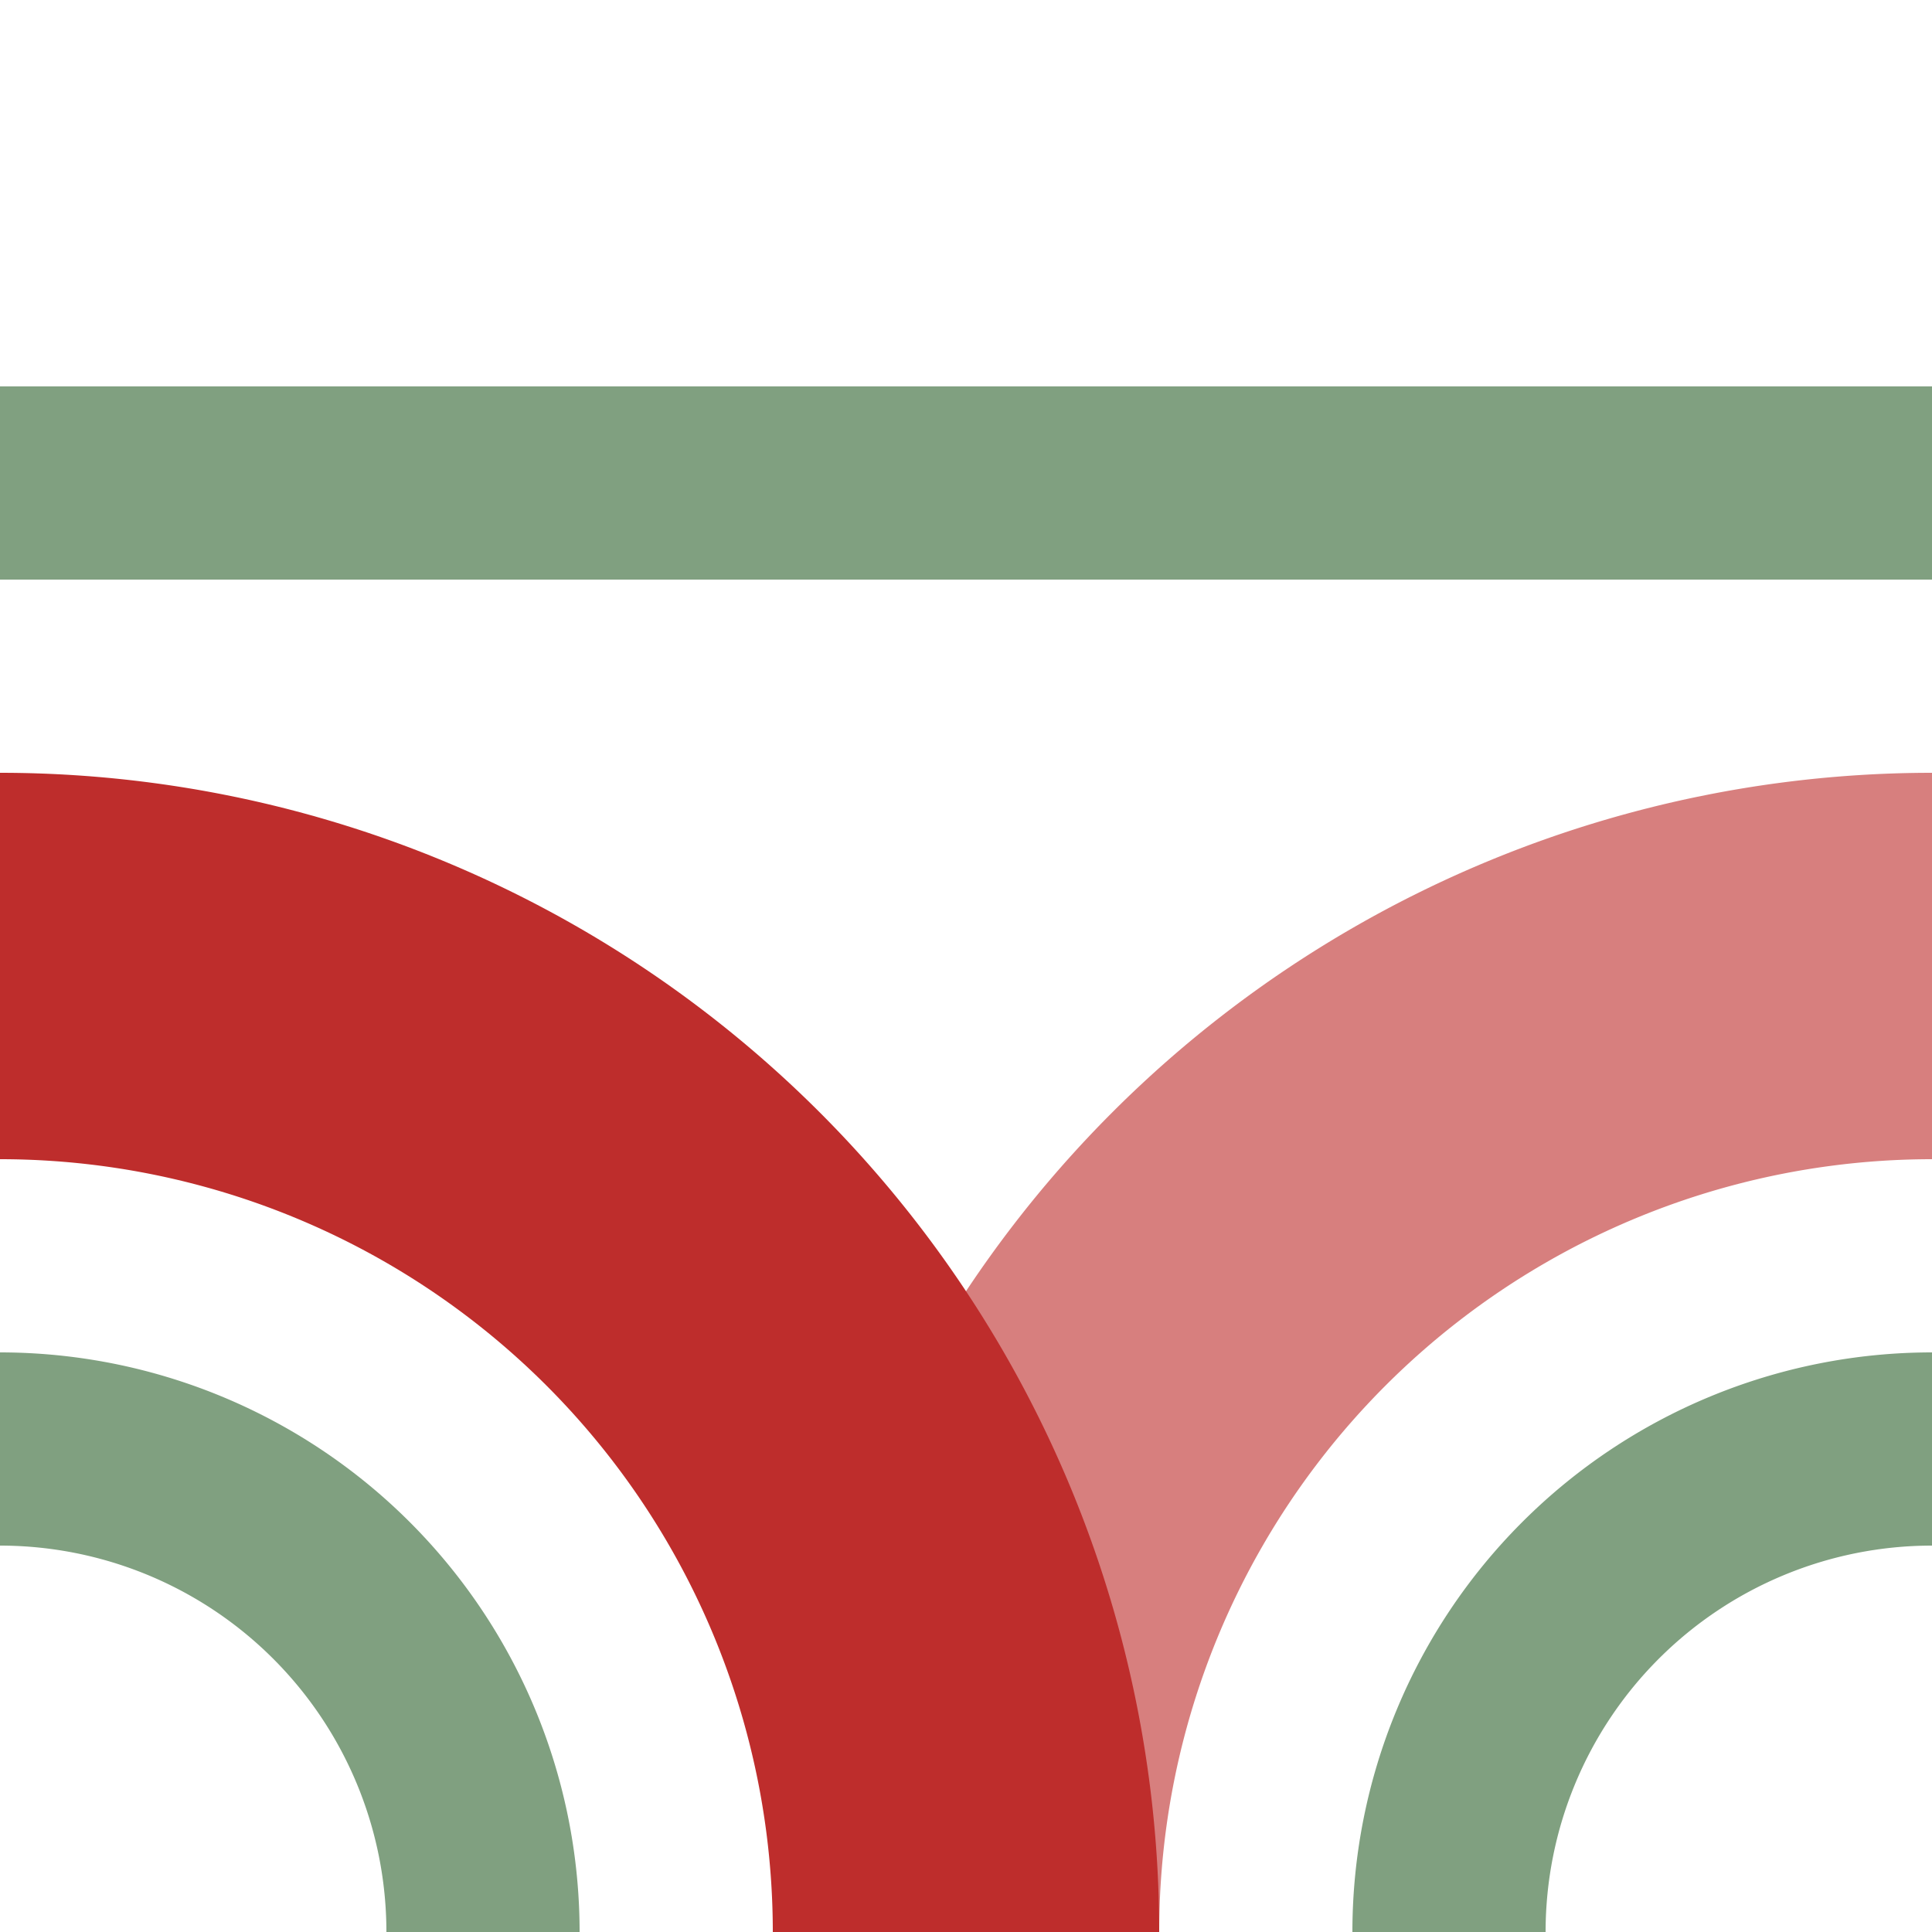
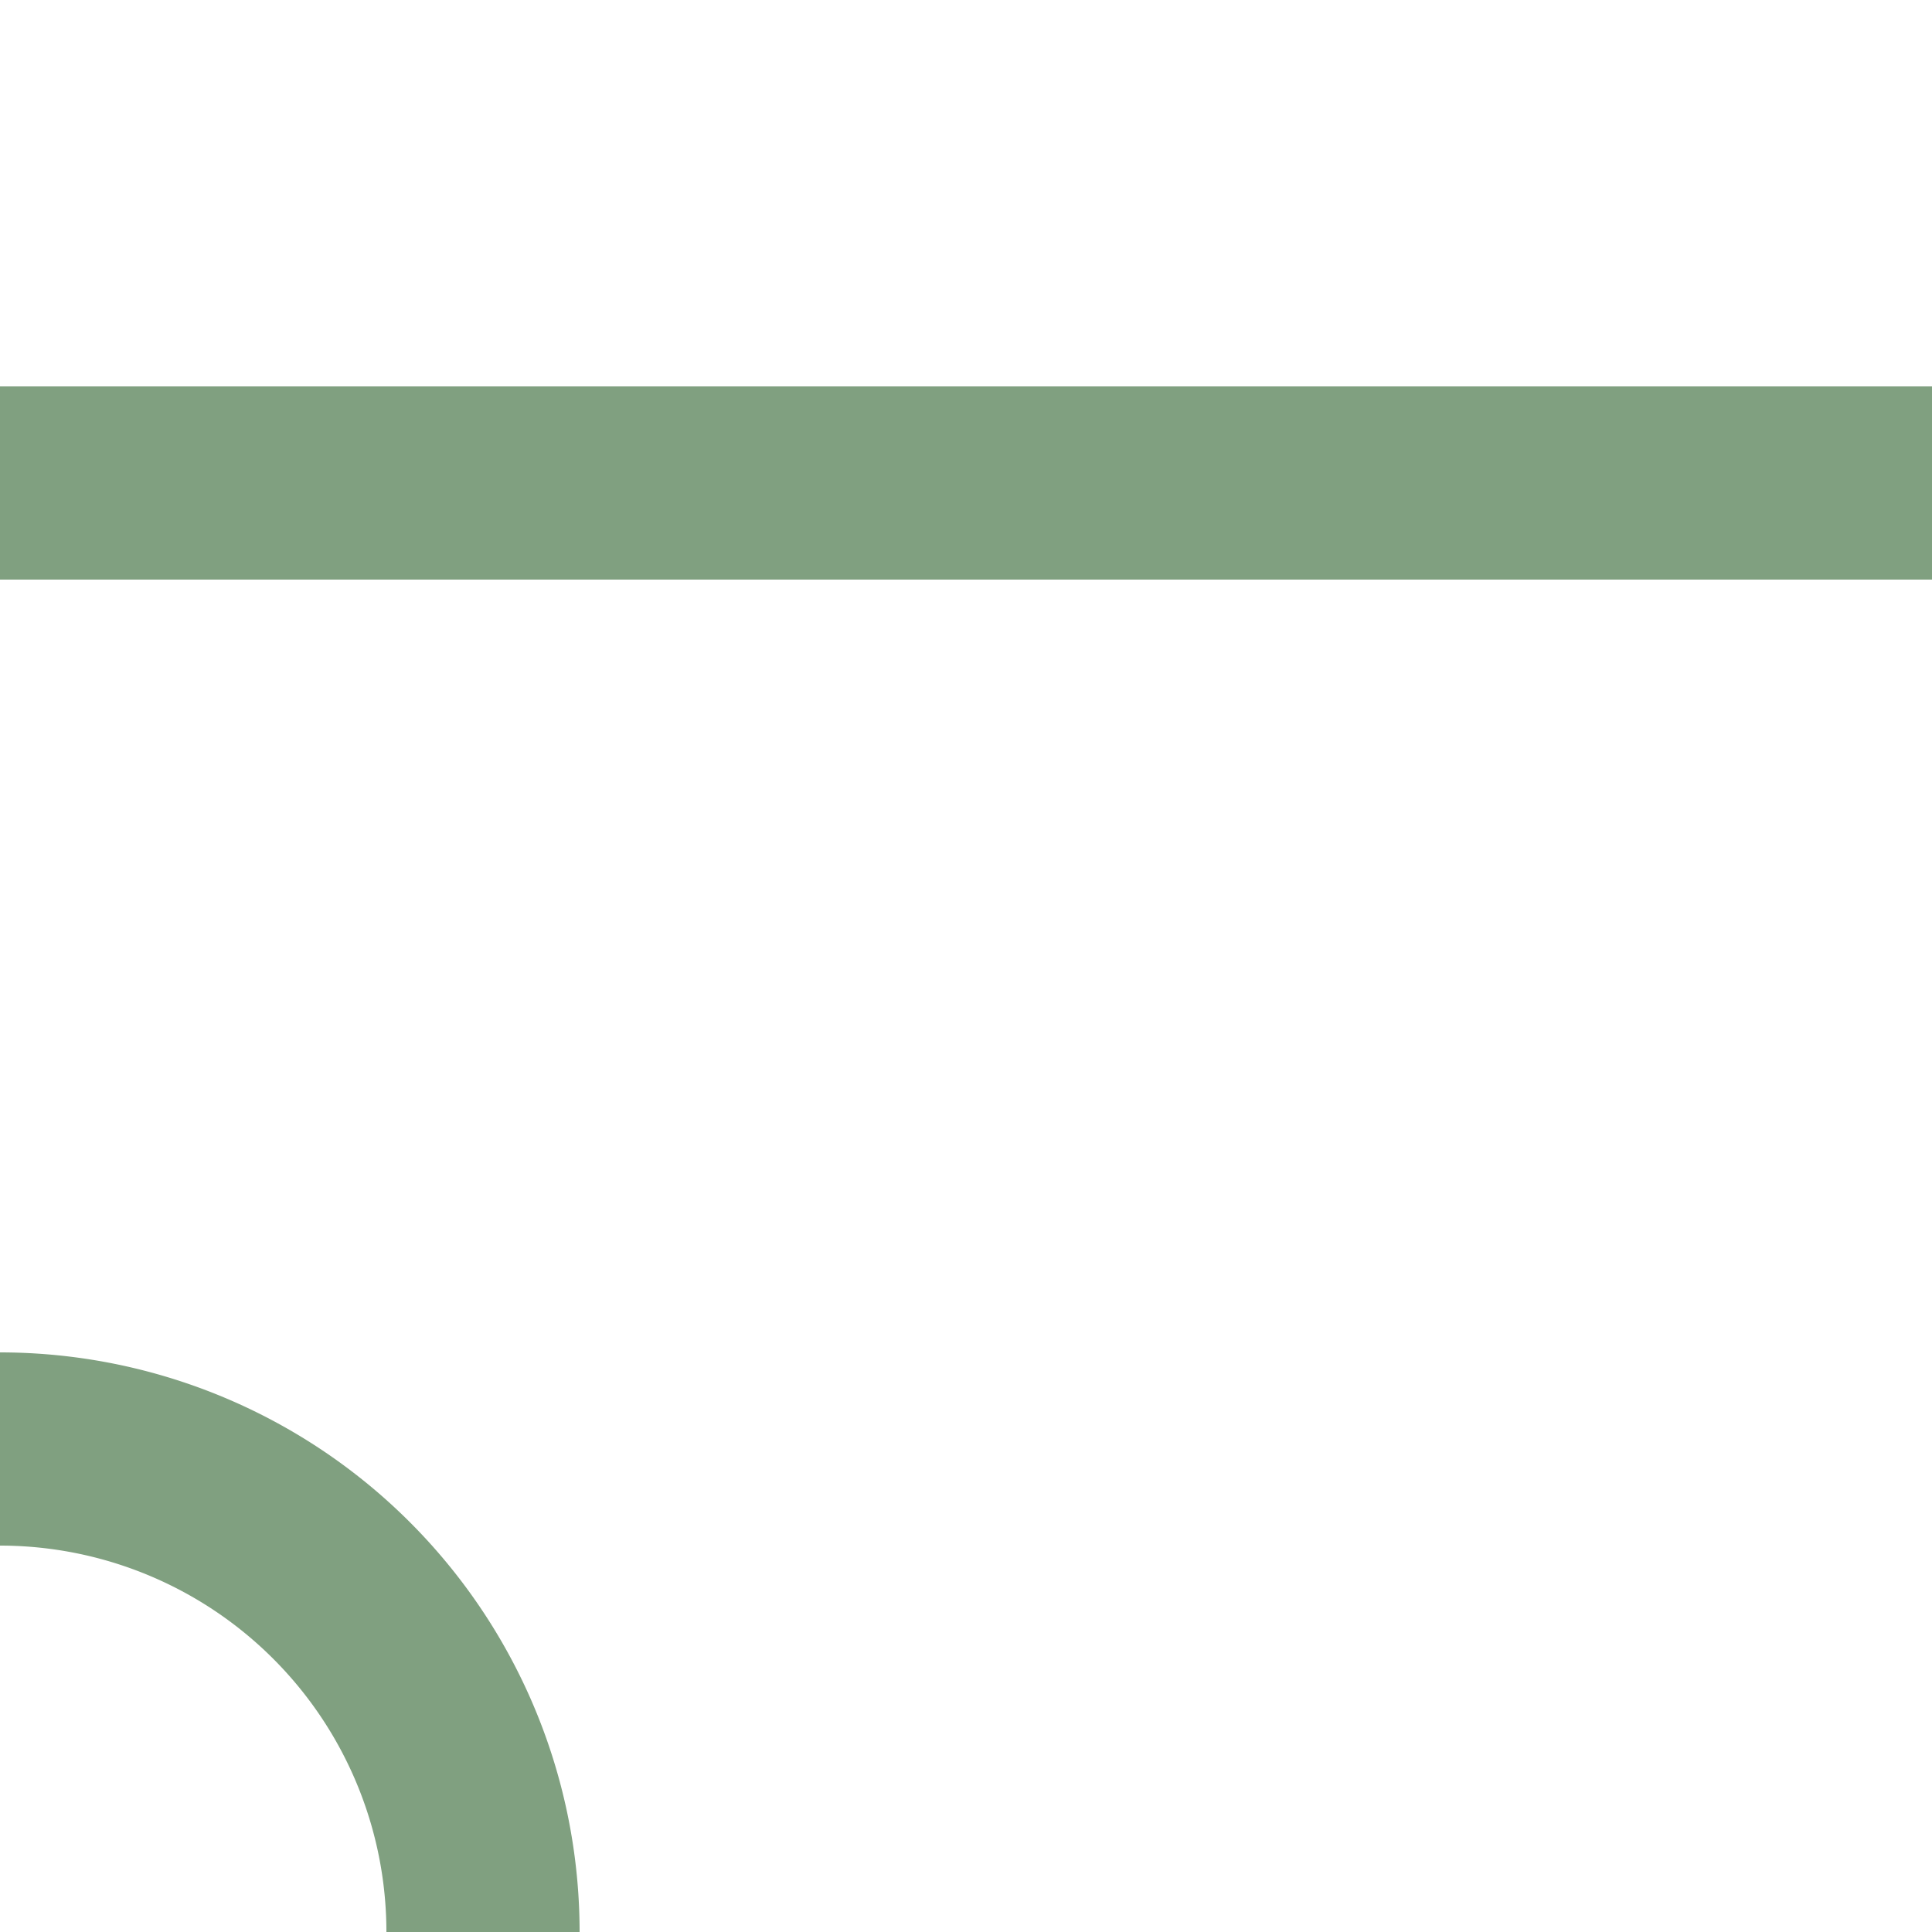
<svg xmlns="http://www.w3.org/2000/svg" width="500" height="500">
  <title>hABZ+rxl</title>
-   <path d="M 0,125 H 500 M 0,375 A 125 125 0 0 1 125,500 M 500,375 A 125 125 0 0 0 375,500" stroke="#80A080" stroke-width="50" fill="none" />
+   <path d="M 0,125 H 500 M 0,375 A 125 125 0 0 1 125,500 A 125 125 0 0 0 375,500" stroke="#80A080" stroke-width="50" fill="none" />
  <g stroke-width="100" fill="none">
-     <path d="M 250,500 A 250 250 0 0 1 500,250" stroke="#D77F7E" />
-     <path d="M 0,250 A 250 250 0 0 1 250,500" stroke="#BE2D2C" />
-   </g>
+     </g>
</svg>